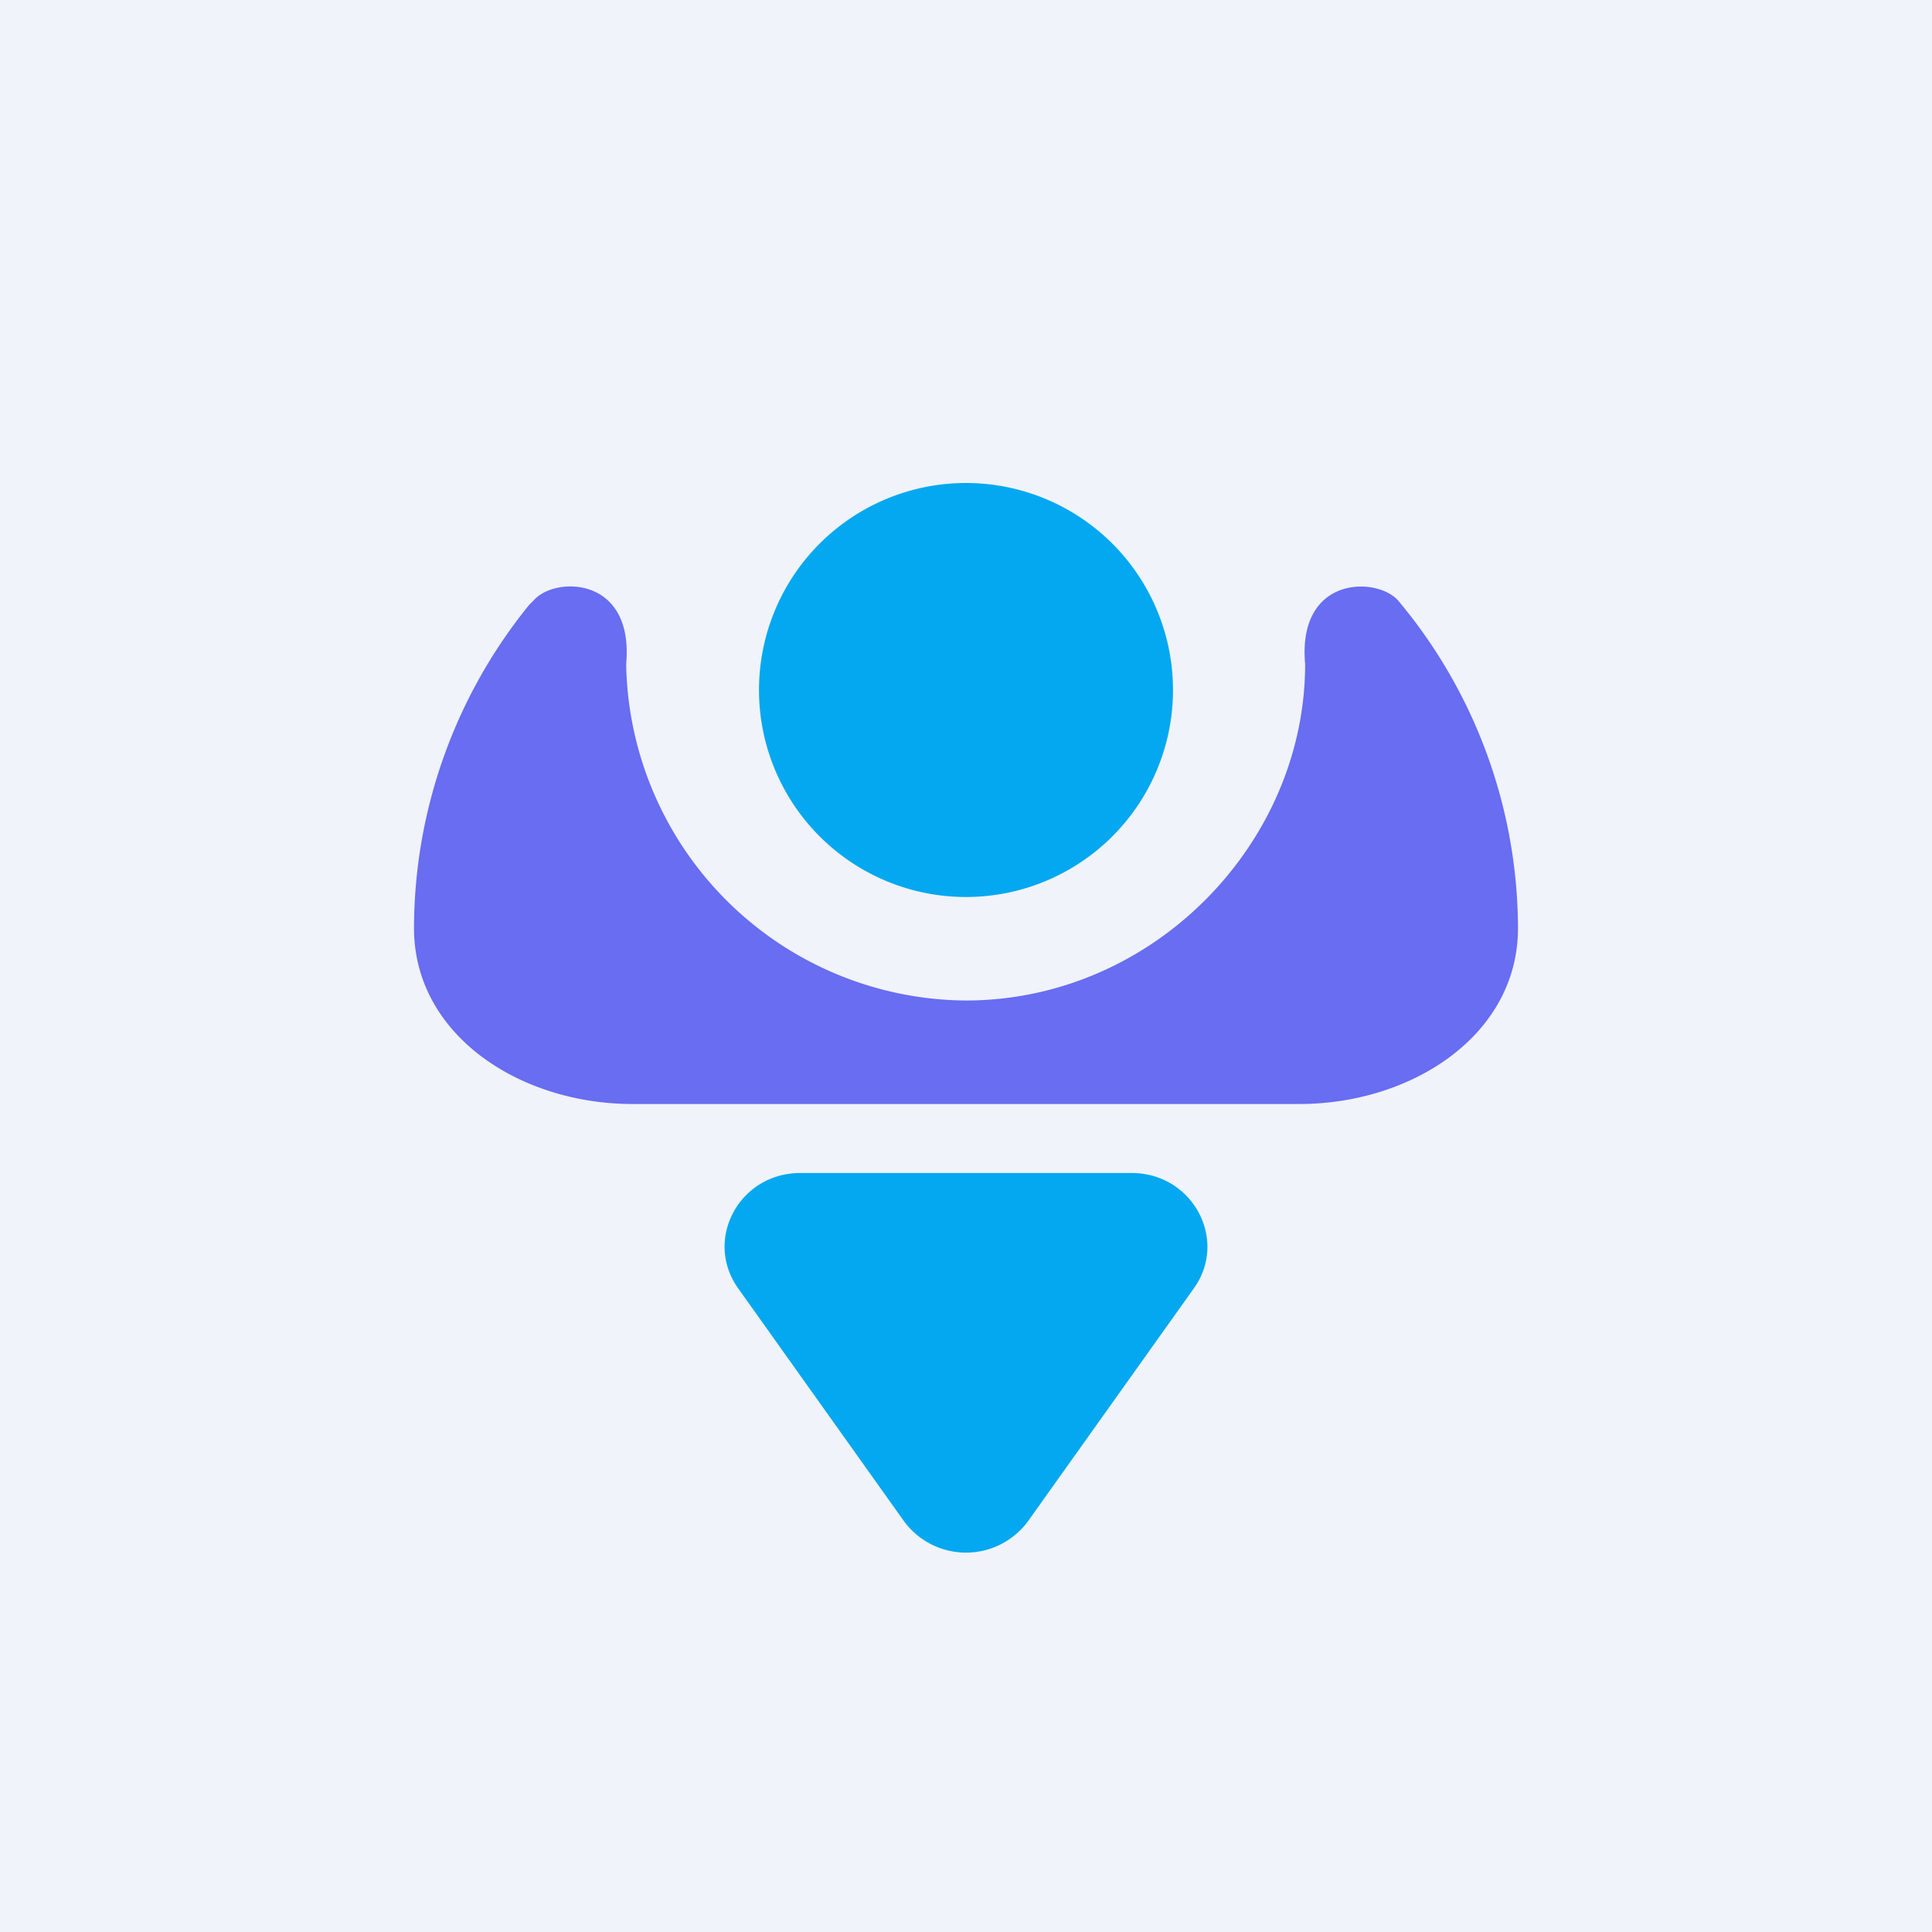
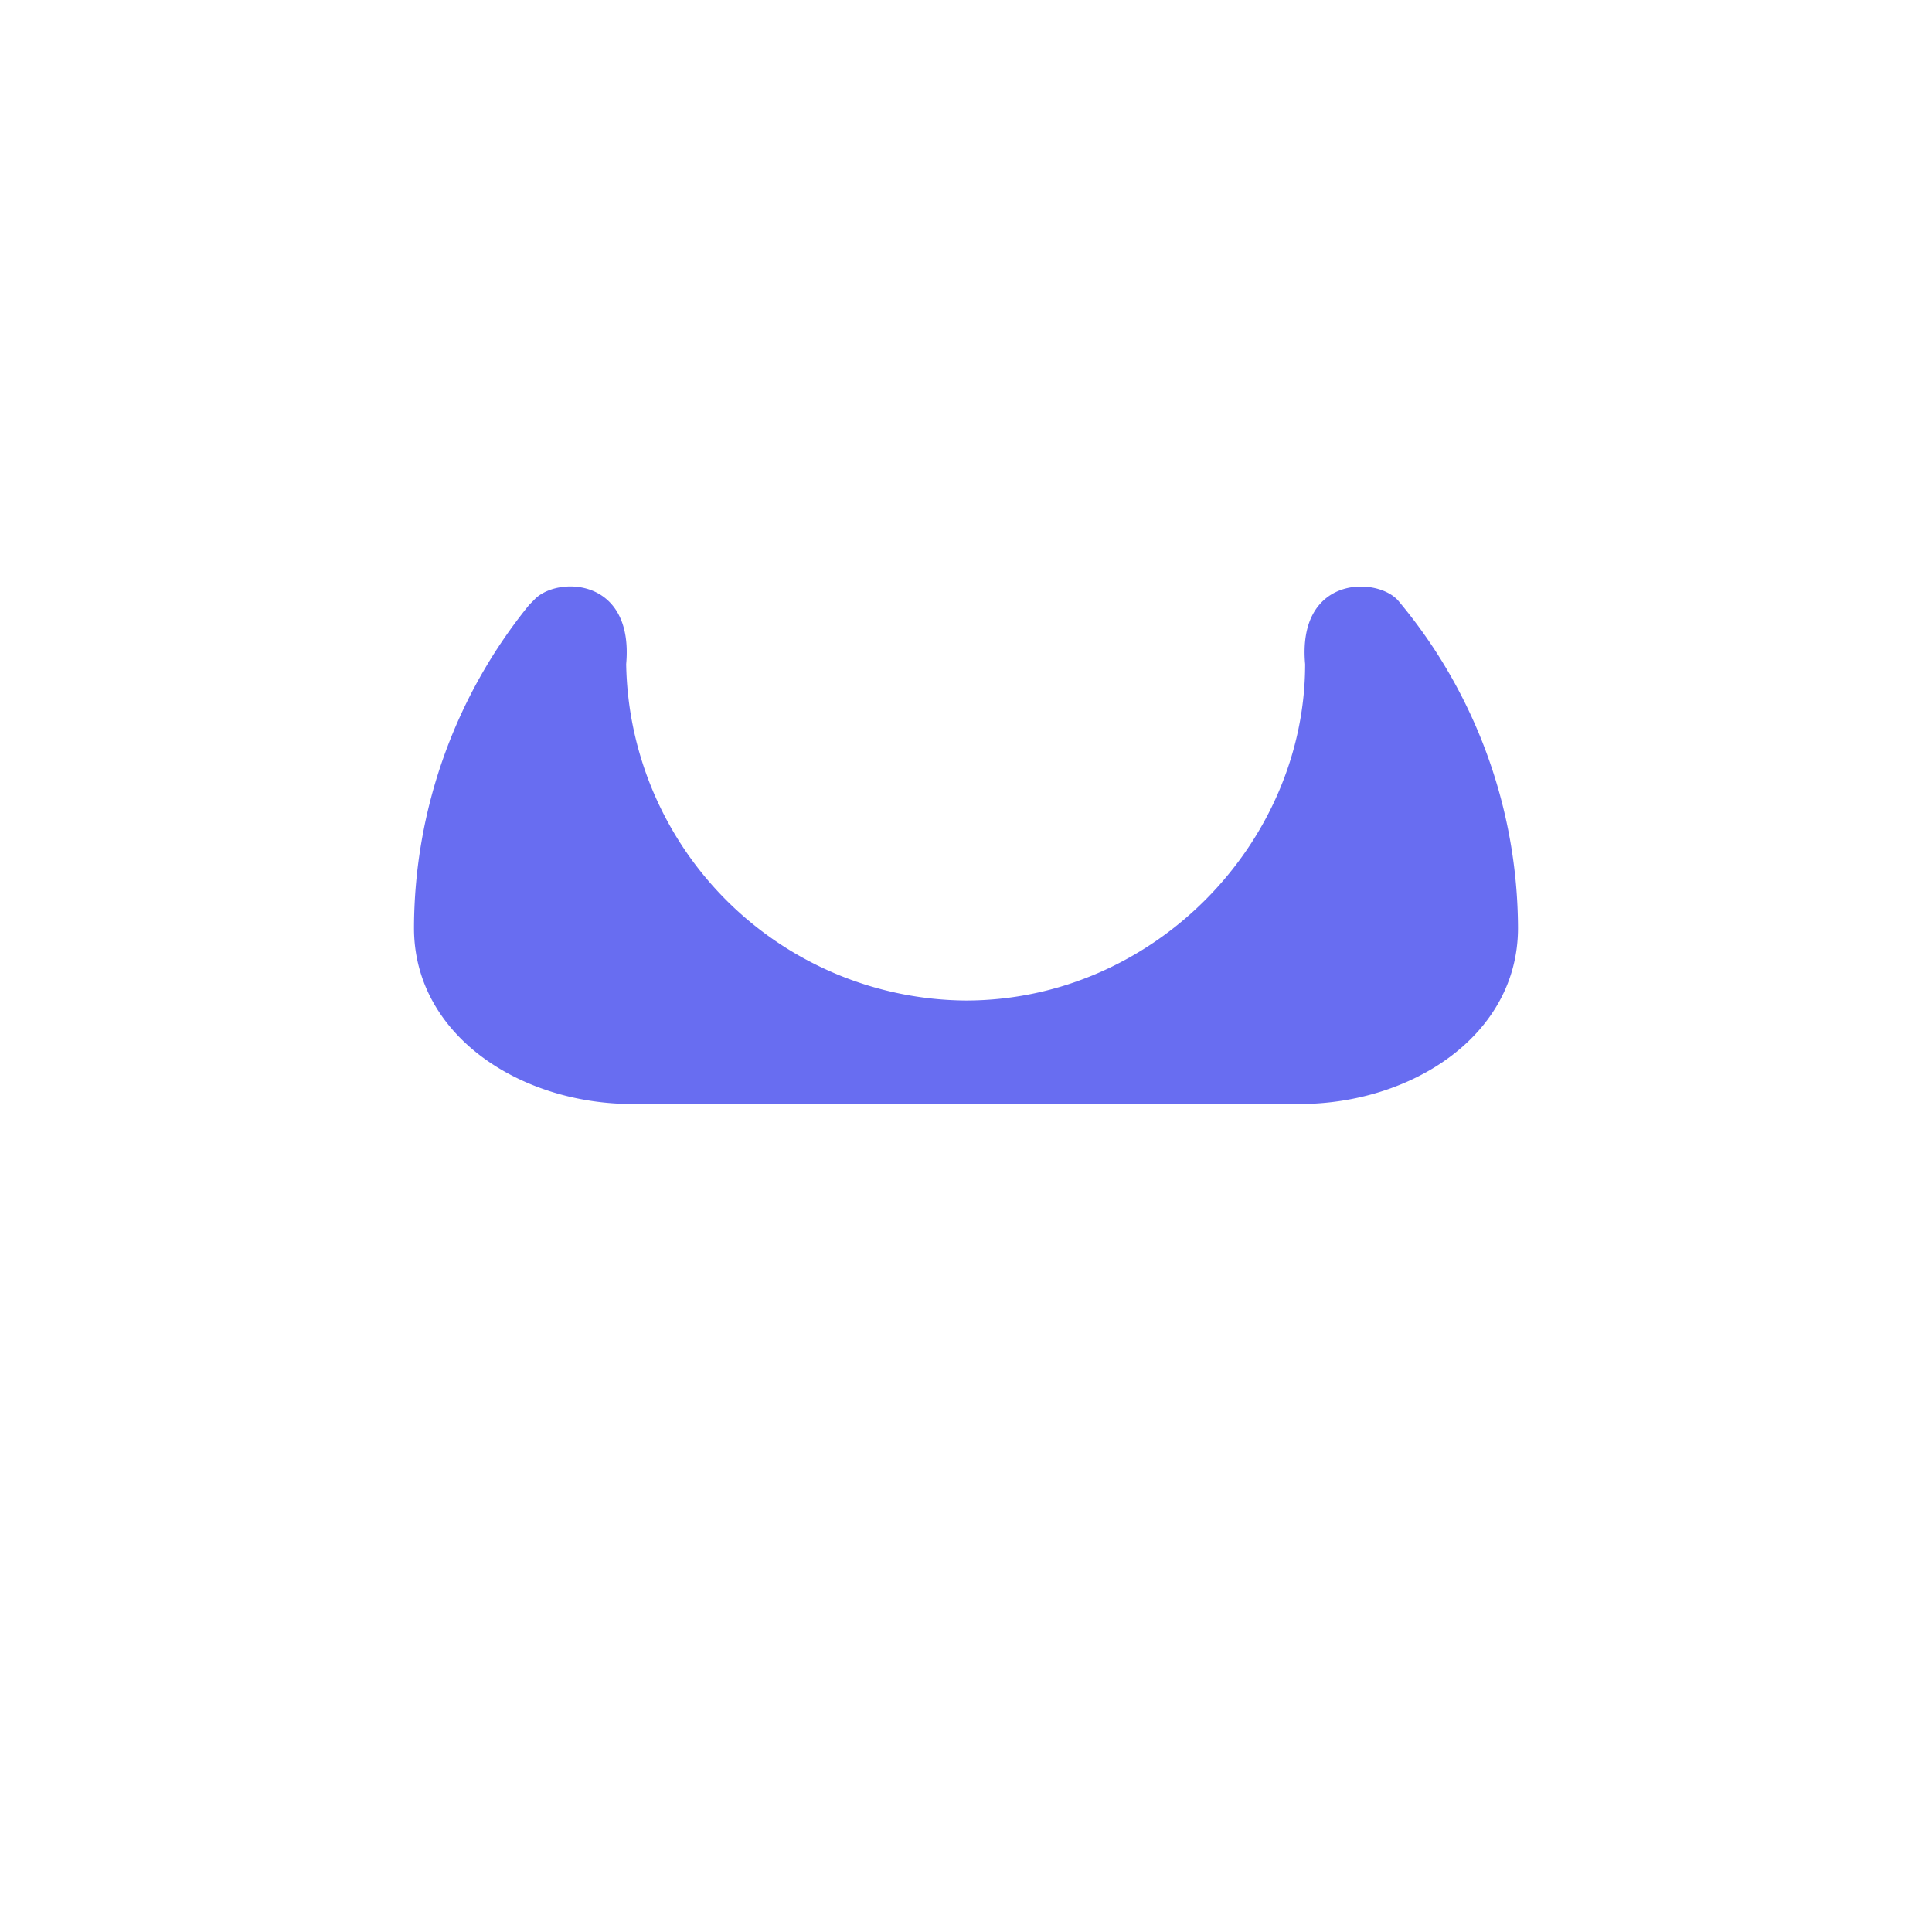
<svg xmlns="http://www.w3.org/2000/svg" width="56" height="56" viewBox="0 0 56 56">
-   <path fill="#F0F3FA" d="M0 0h56v56H0z" />
-   <path d="M28 26a6 6 0 1 0 0-12 6 6 0 0 0 0 12Z" fill="#04A8F0" />
  <path d="M27.99 29a9.92 9.92 0 0 1-9.84-9.75c.23-2.55-2.05-2.55-2.67-1.86l-.14.14A14.9 14.9 0 0 0 12 26.9C12 30 15.07 32 18.33 32h19.34C40.9 32 44 30.02 44 26.9a14.84 14.84 0 0 0-3.48-9.5c-.64-.7-2.92-.7-2.69 1.85 0 5.19-4.4 9.75-9.84 9.75Z" fill="#686DF1" />
-   <path d="m29.8 44.09 4.8-6.74c1.01-1.4-.02-3.35-1.8-3.35h-9.6c-1.78 0-2.81 1.94-1.8 3.35l4.8 6.74a2.23 2.23 0 0 0 3.6 0Z" fill="#04A8F0" />
</svg>